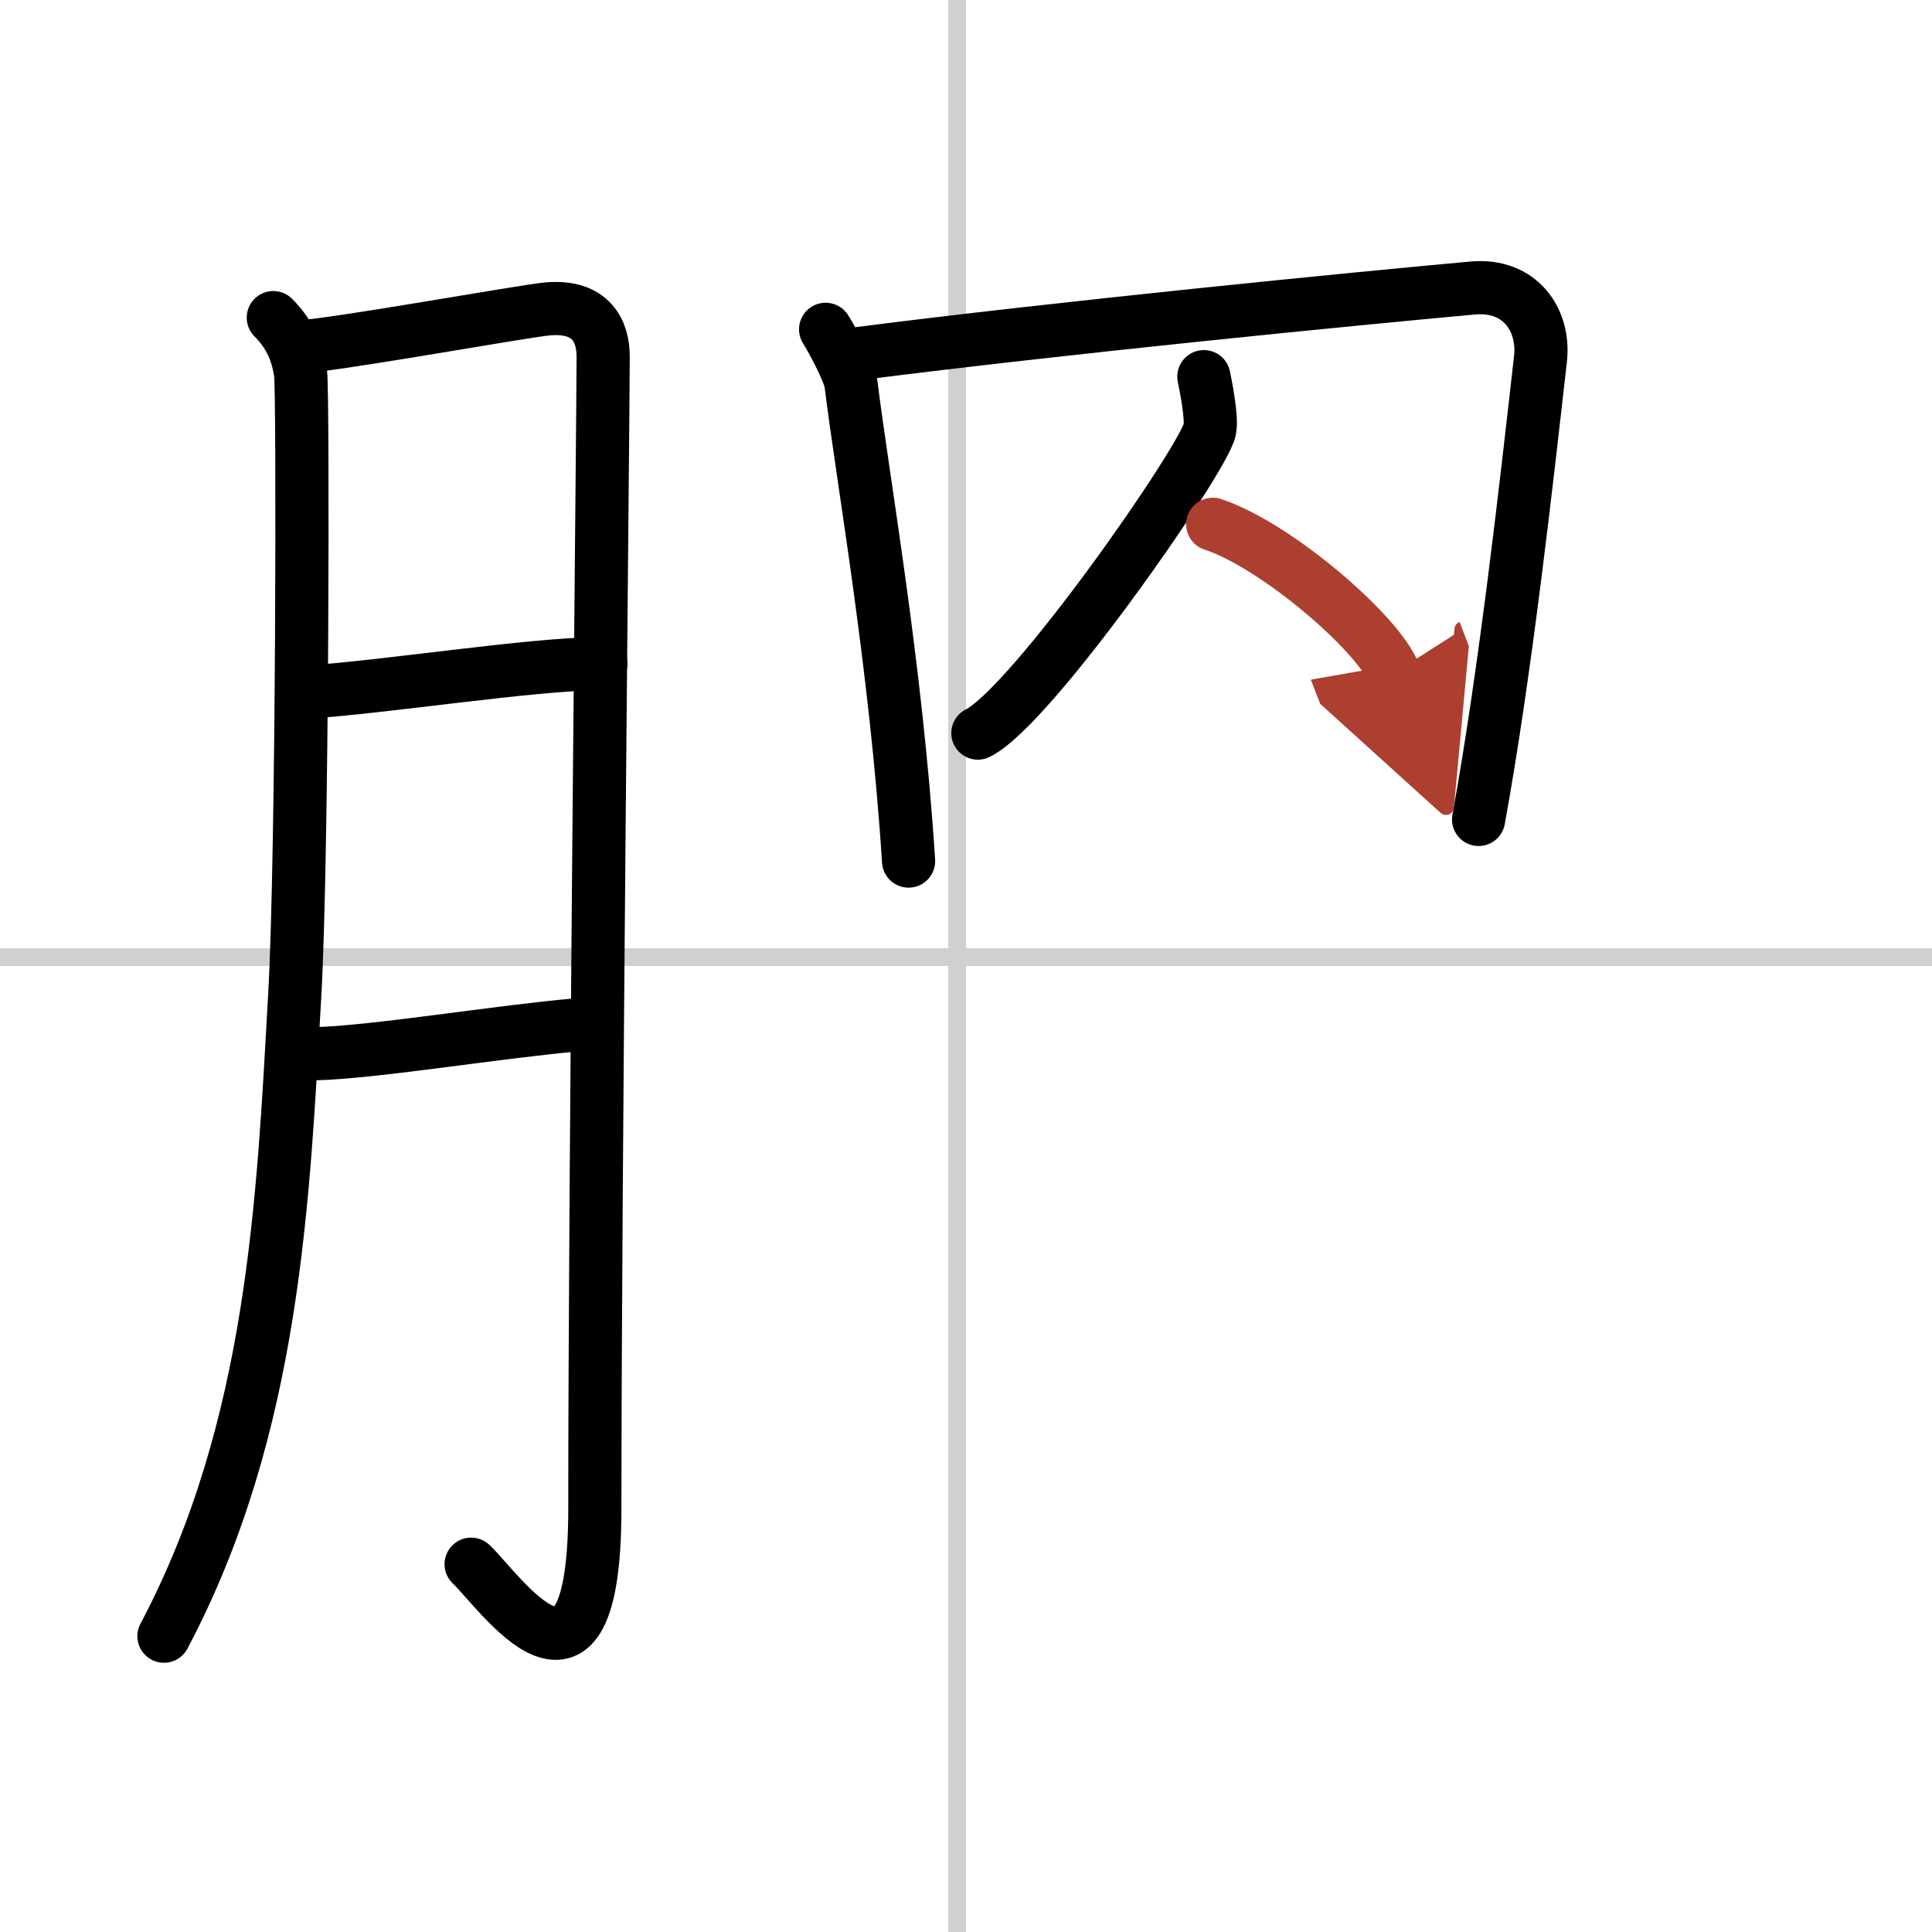
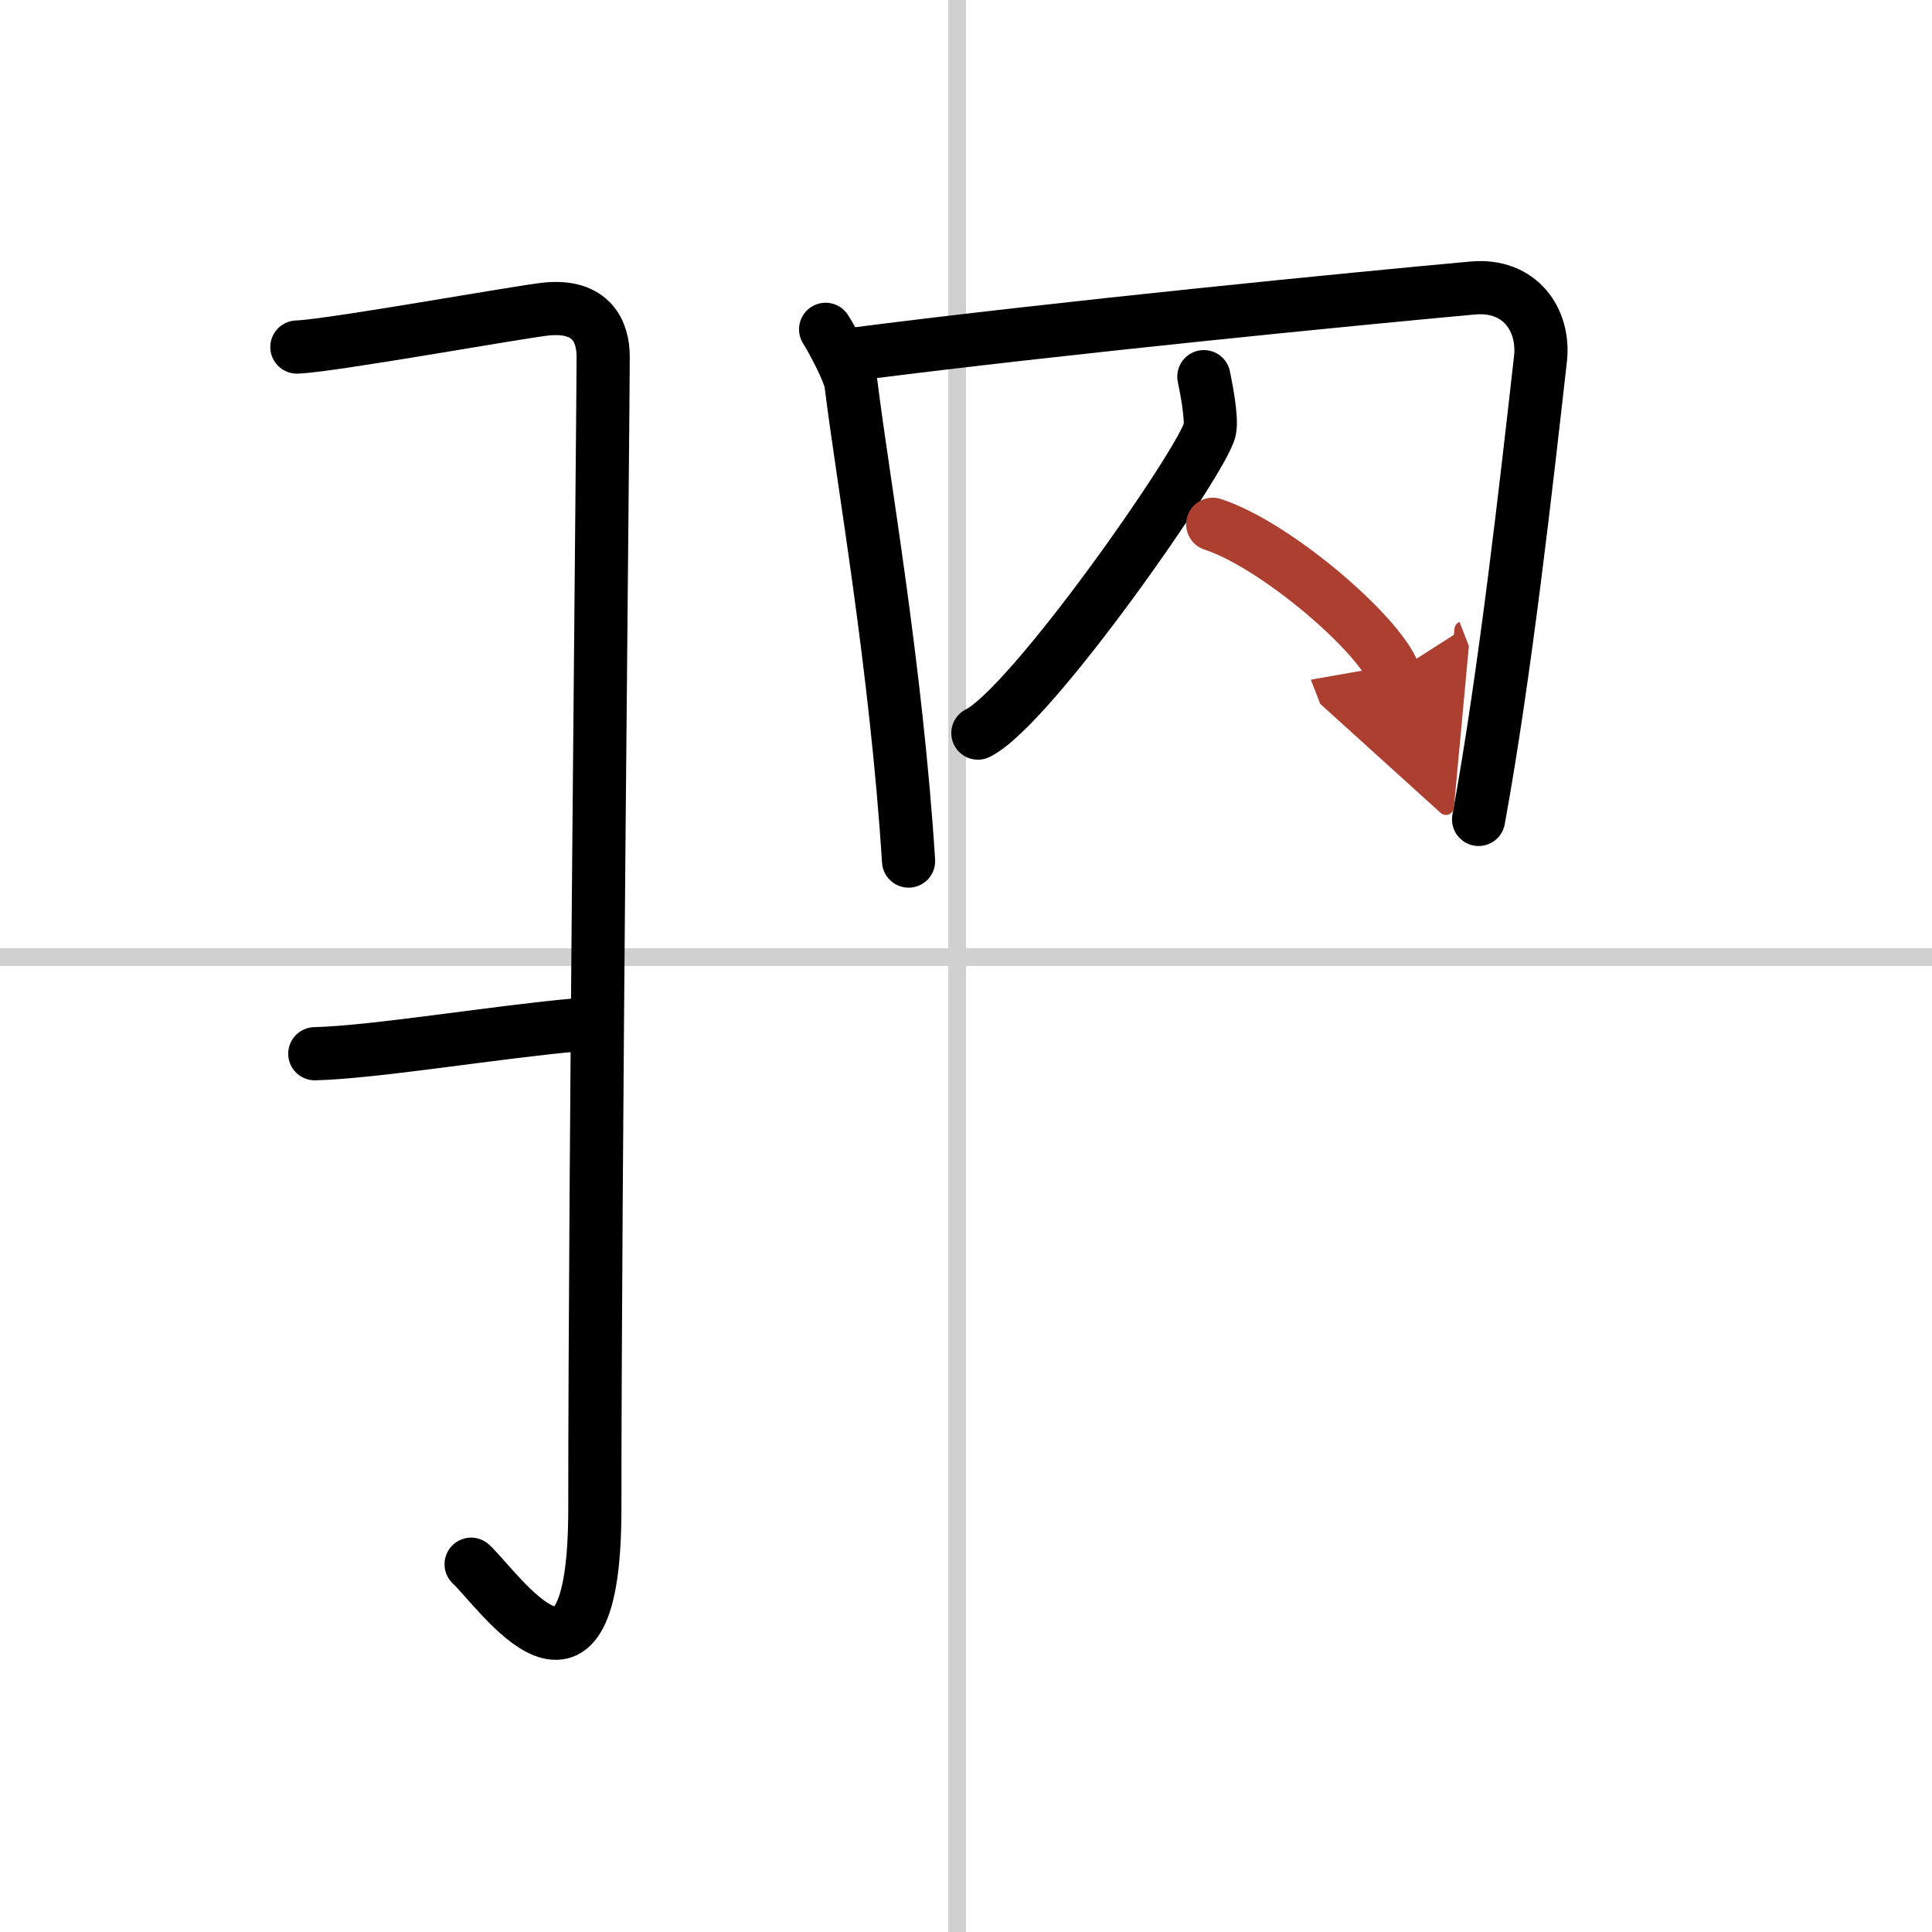
<svg xmlns="http://www.w3.org/2000/svg" width="400" height="400" viewBox="0 0 109 109">
  <defs>
    <marker id="a" markerWidth="4" orient="auto" refX="1" refY="5" viewBox="0 0 10 10">
      <polyline points="0 0 10 5 0 10 1 5" fill="#ad3f31" stroke="#ad3f31" />
    </marker>
  </defs>
  <g fill="none" stroke="#000" stroke-linecap="round" stroke-linejoin="round" stroke-width="3">
    <rect width="100%" height="100%" fill="#fff" stroke="#fff" />
    <line x1="54" x2="54" y2="109" stroke="#d0d0d0" stroke-width="1" />
    <line x2="109" y1="54" y2="54" stroke="#d0d0d0" stroke-width="1" />
-     <path d="m15.42 17.92c1.08 1.08 1.4 2.2 1.54 3.16s0.12 27-0.33 35.05c-0.65 11.45-1.13 24.37-7.38 36.18" />
    <path d="m16.75 19.58c1.9-0.06 12.71-2.02 14.12-2.15 2.53-0.23 3.16 1.31 3.16 2.69 0 3.25-0.47 46.53-0.47 64.98 0 12.69-5.36 4.67-6.98 3.15" />
-     <path d="m17.15 39.06c4.52-0.28 12.78-1.6 16.75-1.62" />
    <path d="m17.76 59.45c3.34-0.08 10.25-1.23 14.79-1.63" />
    <path d="m46.58 18.58c0.32 0.49 1.35 2.41 1.43 3.06 0.67 5.43 2.55 15.94 3.25 26.94" />
    <path d="m48.51 19.94c11.39-1.46 27.86-3.08 34.57-3.69 2.69-0.25 4.08 1.82 3.83 4-0.78 6.89-1.97 17.63-3.49 25.98" />
    <path d="m67.92 21.25c0.09 0.44 0.48 2.32 0.33 3-0.38 1.71-10.06 15.62-13.08 17.11" />
    <path d="m68.42 29.58c3.55 1.16 9.34 6.14 10.22 8.4" marker-end="url(#a)" stroke="#ad3f31" />
  </g>
</svg>